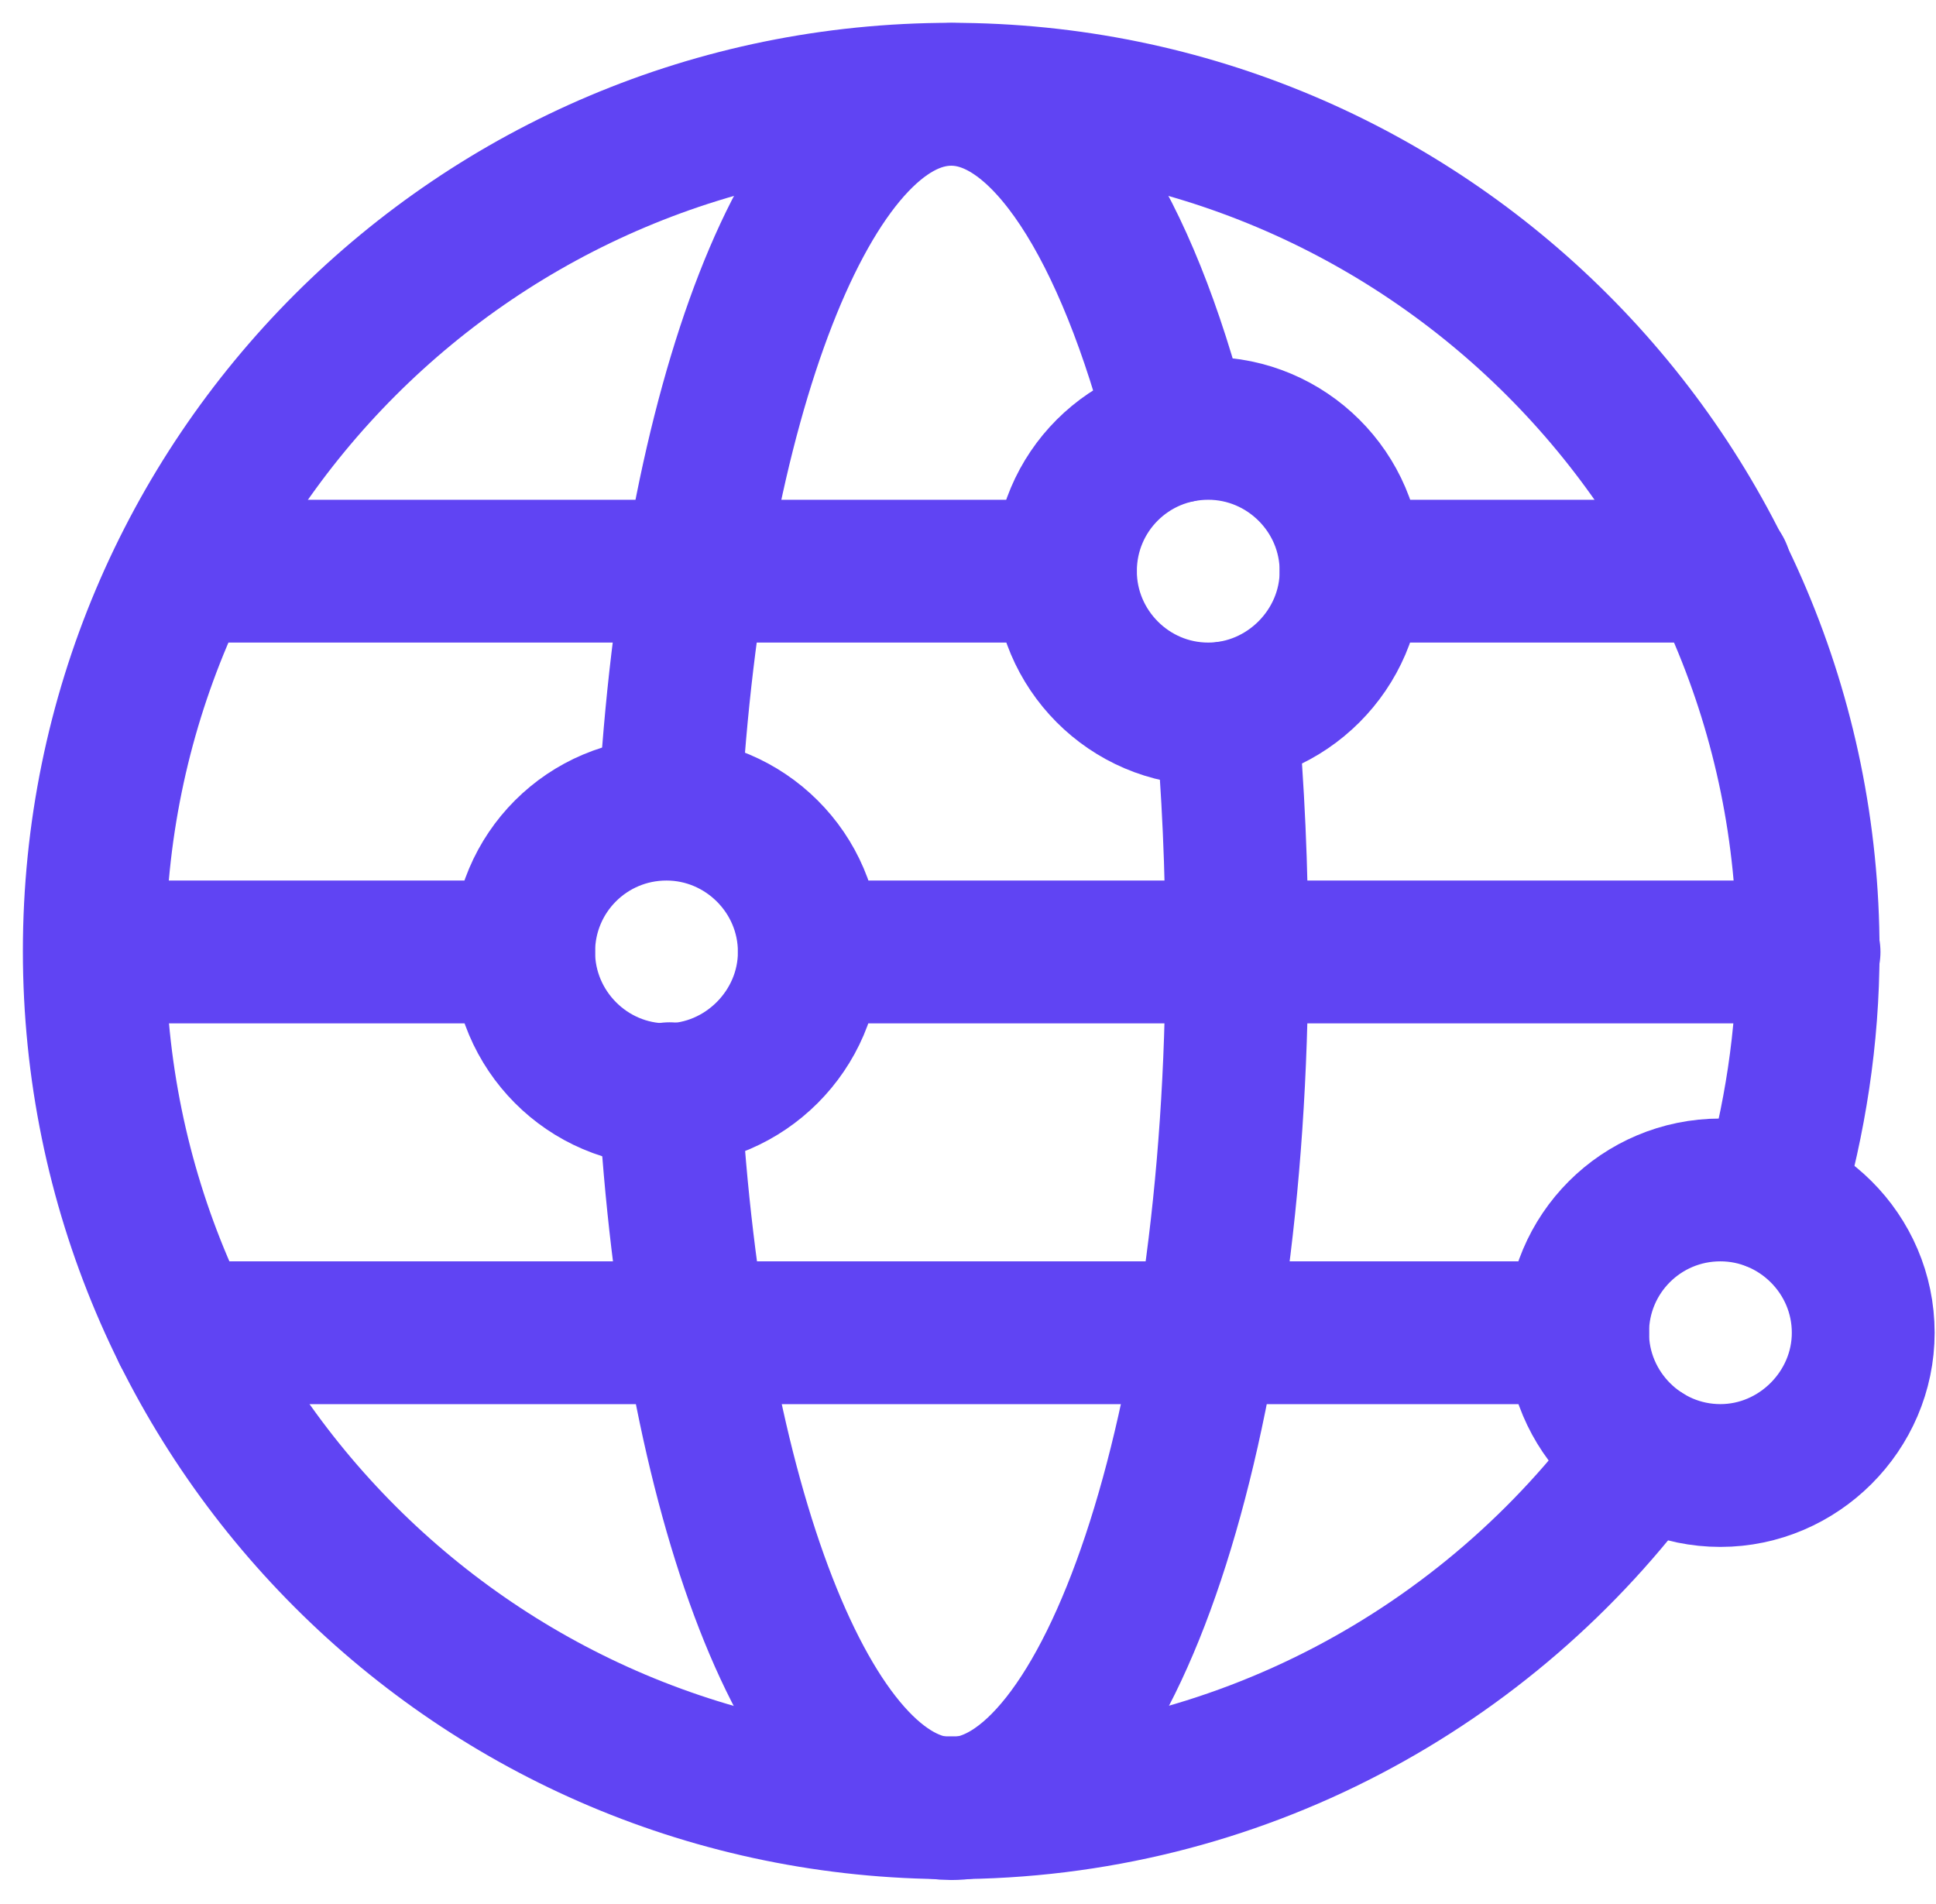
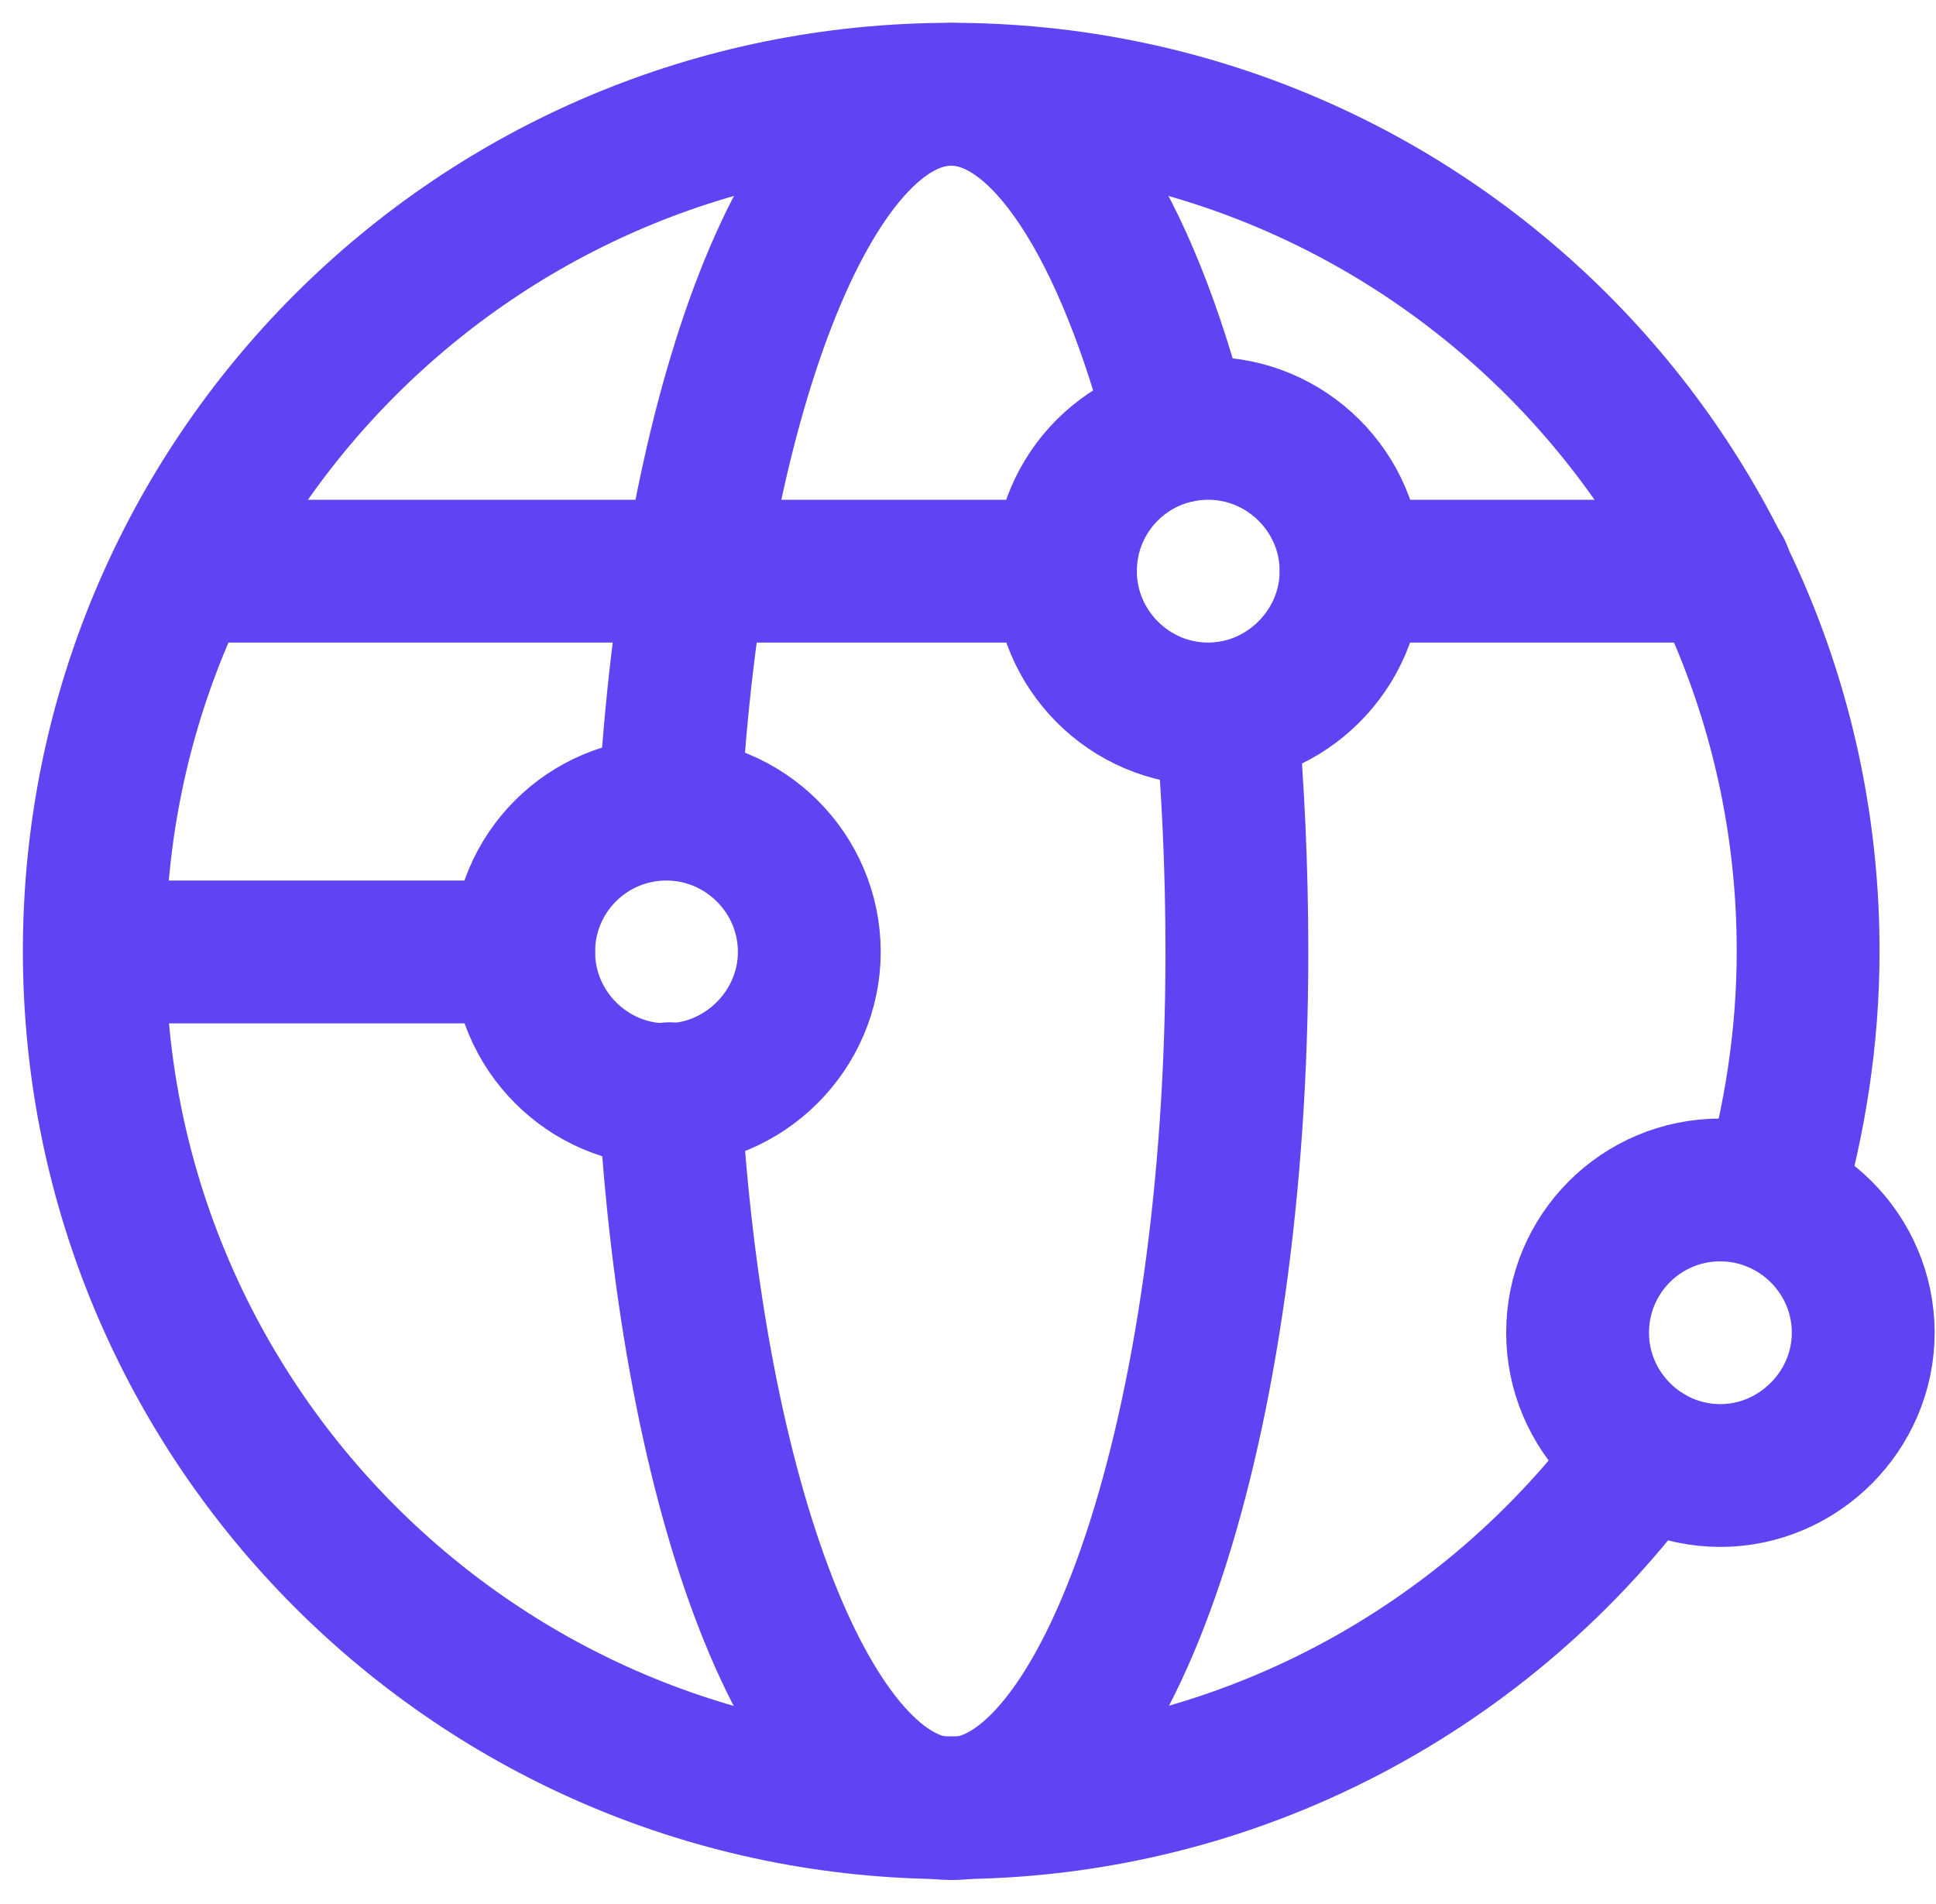
<svg xmlns="http://www.w3.org/2000/svg" width="61" height="60" viewBox="0 0 61 60" fill="none">
  <path d="M21 25.498C23.46 25.498 25.5 27.508 25.5 29.998C25.5 32.458 23.46 34.498 21 34.498C18.51 34.498 16.5 32.458 16.5 29.998C16.5 27.508 18.51 25.498 21 25.498" stroke="#6044F3" stroke-width="4.5" stroke-linecap="round" stroke-linejoin="round" />
  <path d="M42.57 17.999C42.57 20.459 40.53 22.499 38.07 22.499C35.58 22.499 33.57 20.459 33.57 17.999C33.57 15.509 35.58 13.499 38.07 13.499C40.53 13.499 42.57 15.509 42.57 17.999" stroke="#6044F3" stroke-width="4.5" stroke-linecap="round" stroke-linejoin="round" />
  <path d="M58.707 41.998C58.707 44.458 56.667 46.497 54.207 46.497C51.717 46.497 49.707 44.458 49.707 41.998C49.707 39.508 51.717 37.498 54.207 37.498C56.667 37.498 58.707 39.508 58.707 41.998" stroke="#6044F3" stroke-width="4.5" stroke-linecap="round" stroke-linejoin="round" />
-   <path d="M57 29.998H25.5" stroke="#6044F3" stroke-width="4.5" stroke-linecap="round" stroke-linejoin="round" />
  <path d="M16.5 29.998H3" stroke="#6044F3" stroke-width="4.5" stroke-linecap="round" stroke-linejoin="round" />
-   <path d="M49.711 41.998H5.791" stroke="#6044F3" stroke-width="4.5" stroke-linecap="round" stroke-linejoin="round" />
  <path d="M33.571 17.999H5.791" stroke="#6044F3" stroke-width="4.5" stroke-linecap="round" stroke-linejoin="round" />
  <path d="M54.21 17.999H42.57" stroke="#6044F3" stroke-width="4.5" stroke-linecap="round" stroke-linejoin="round" />
  <path d="M38.642 22.466C38.852 24.835 38.972 27.355 38.972 29.995C38.972 44.907 34.943 56.994 29.972 56.994C25.511 56.994 21.812 47.244 21.098 34.465" stroke="#6044F3" stroke-width="4.5" stroke-linecap="round" stroke-linejoin="round" />
  <path d="M37.142 13.592C35.498 7.154 32.882 2.972 29.972 2.972C25.502 2.972 21.812 12.692 21.098 25.471" stroke="#6044F3" stroke-width="4.5" stroke-linecap="round" stroke-linejoin="round" />
  <path d="M55.831 37.798C56.551 35.308 56.971 32.698 56.971 29.968C56.971 15.029 44.884 2.969 29.971 2.969C15.031 2.969 2.971 15.056 2.971 29.968C2.971 44.88 15.058 56.967 29.971 56.967C38.962 56.967 46.921 52.557 51.826 45.813" stroke="#6044F3" stroke-width="4.5" stroke-linecap="round" stroke-linejoin="round" />
</svg>